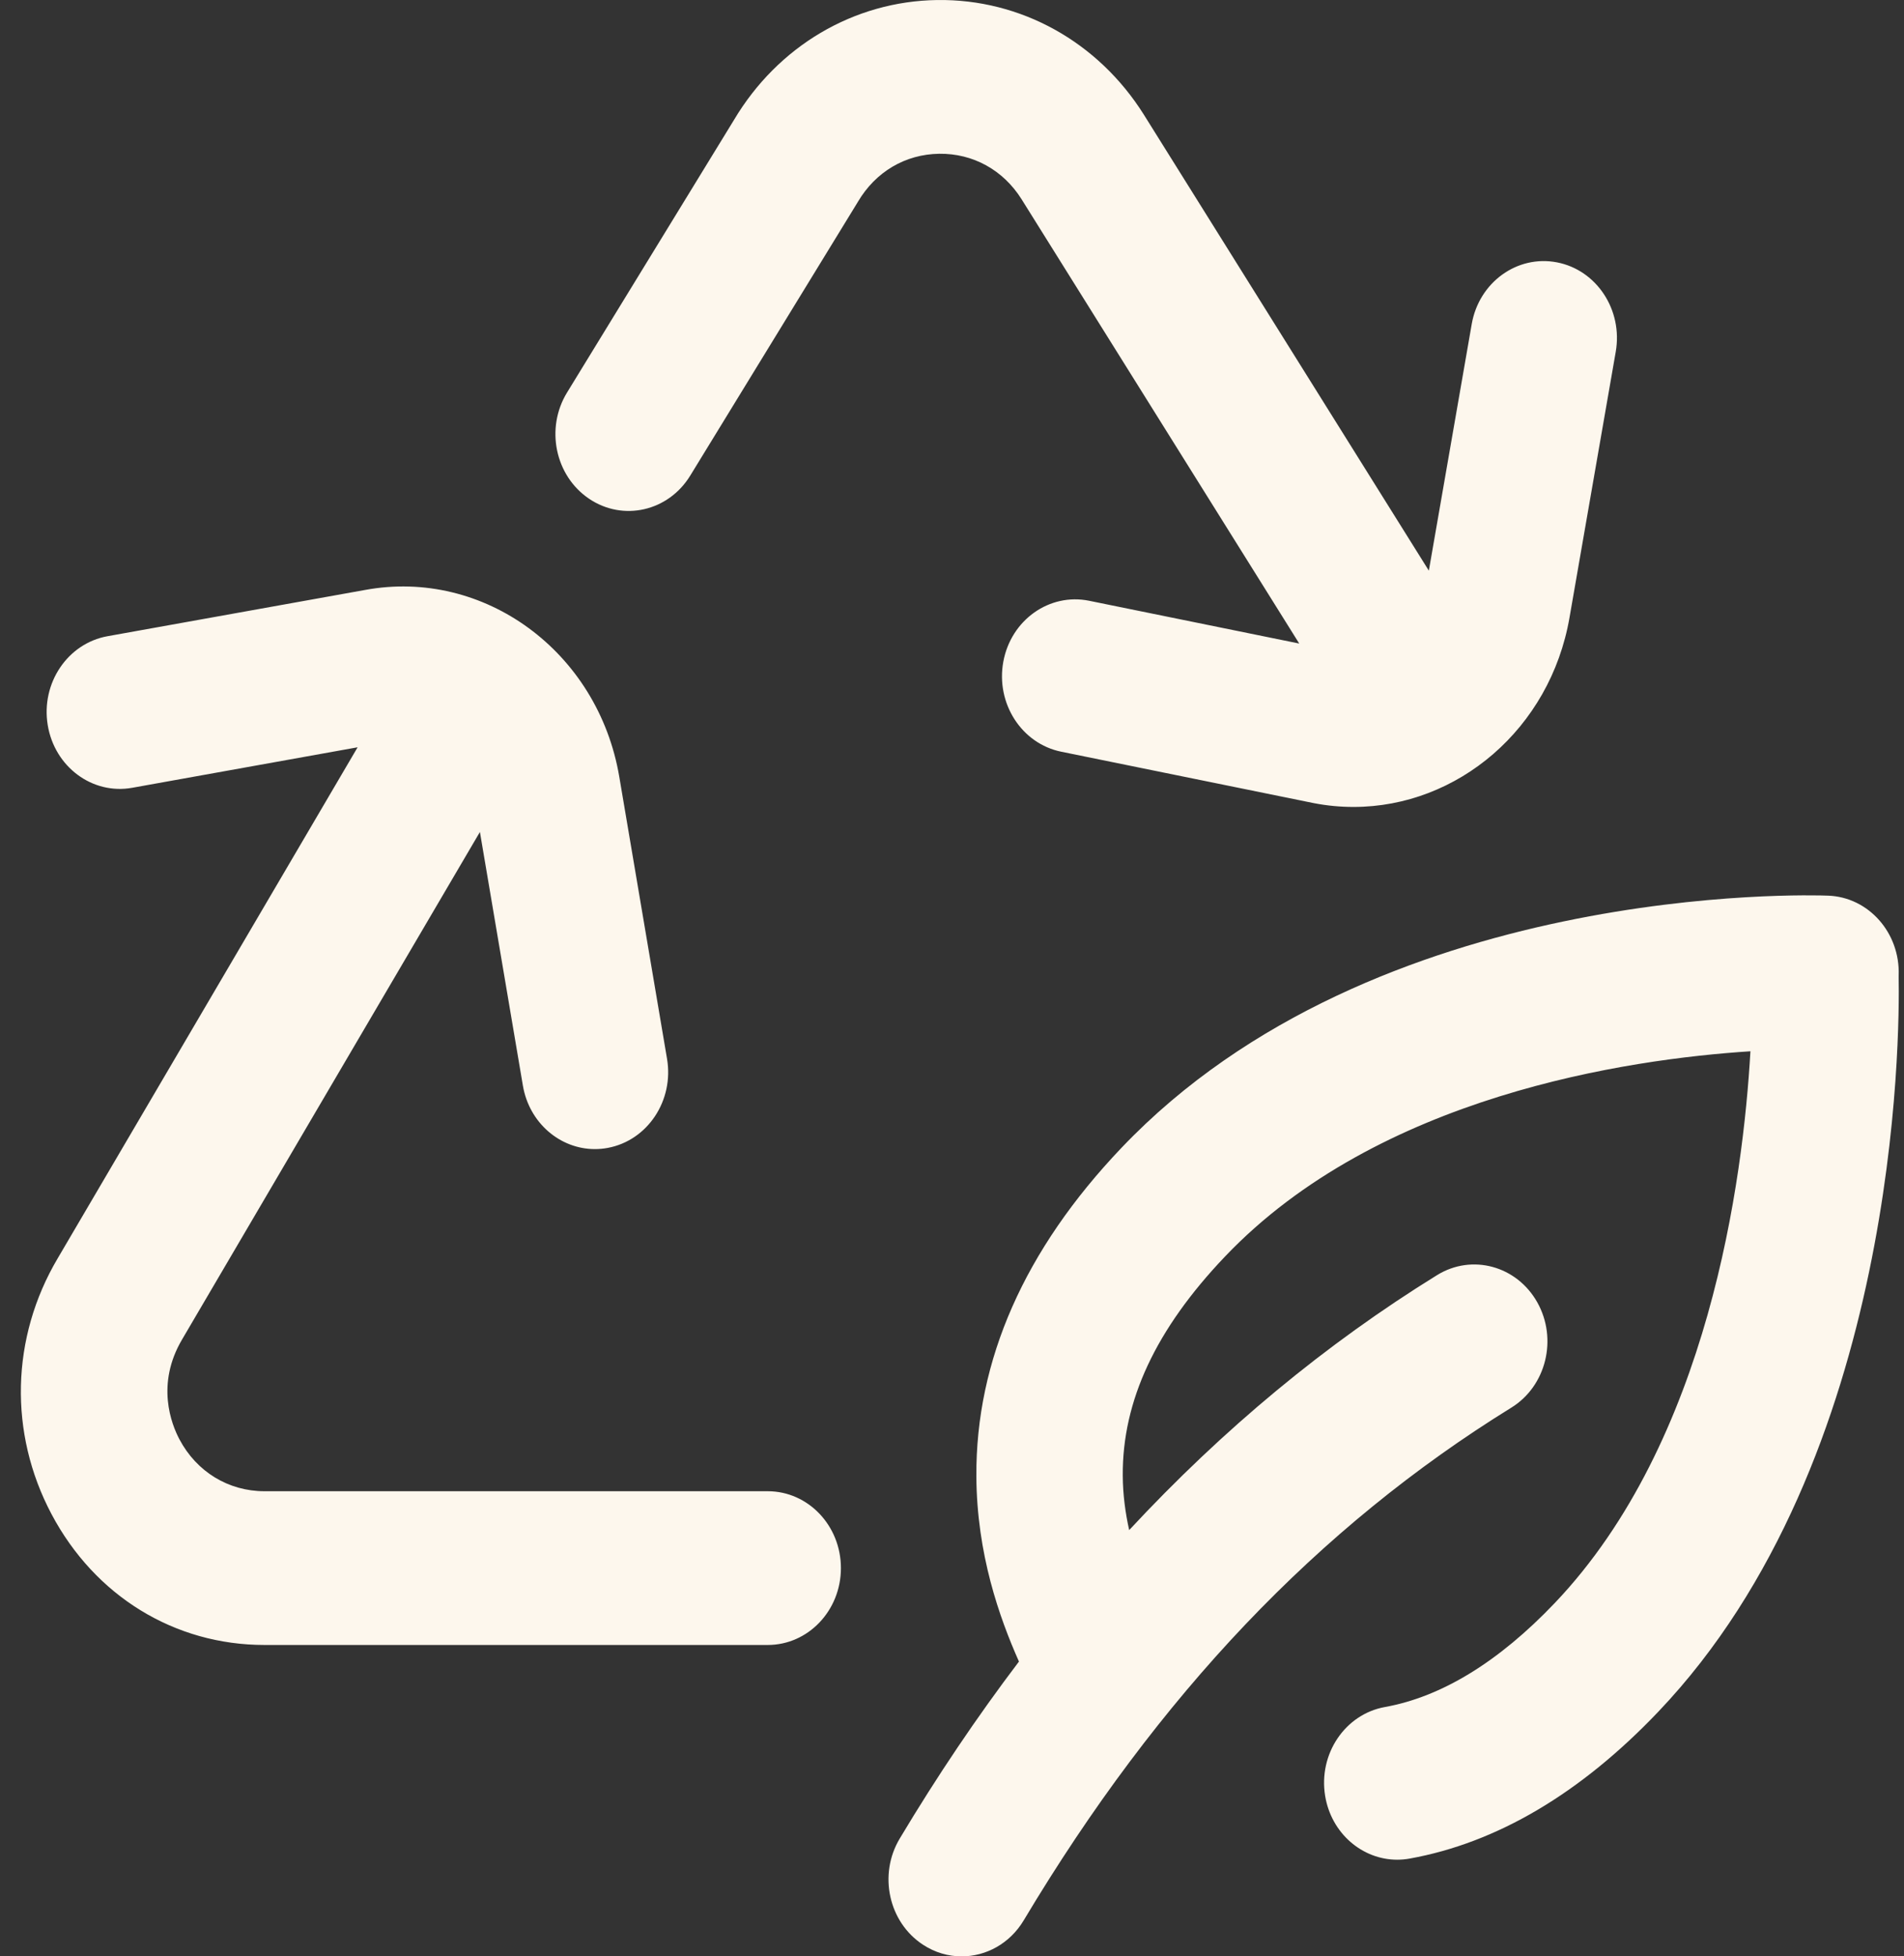
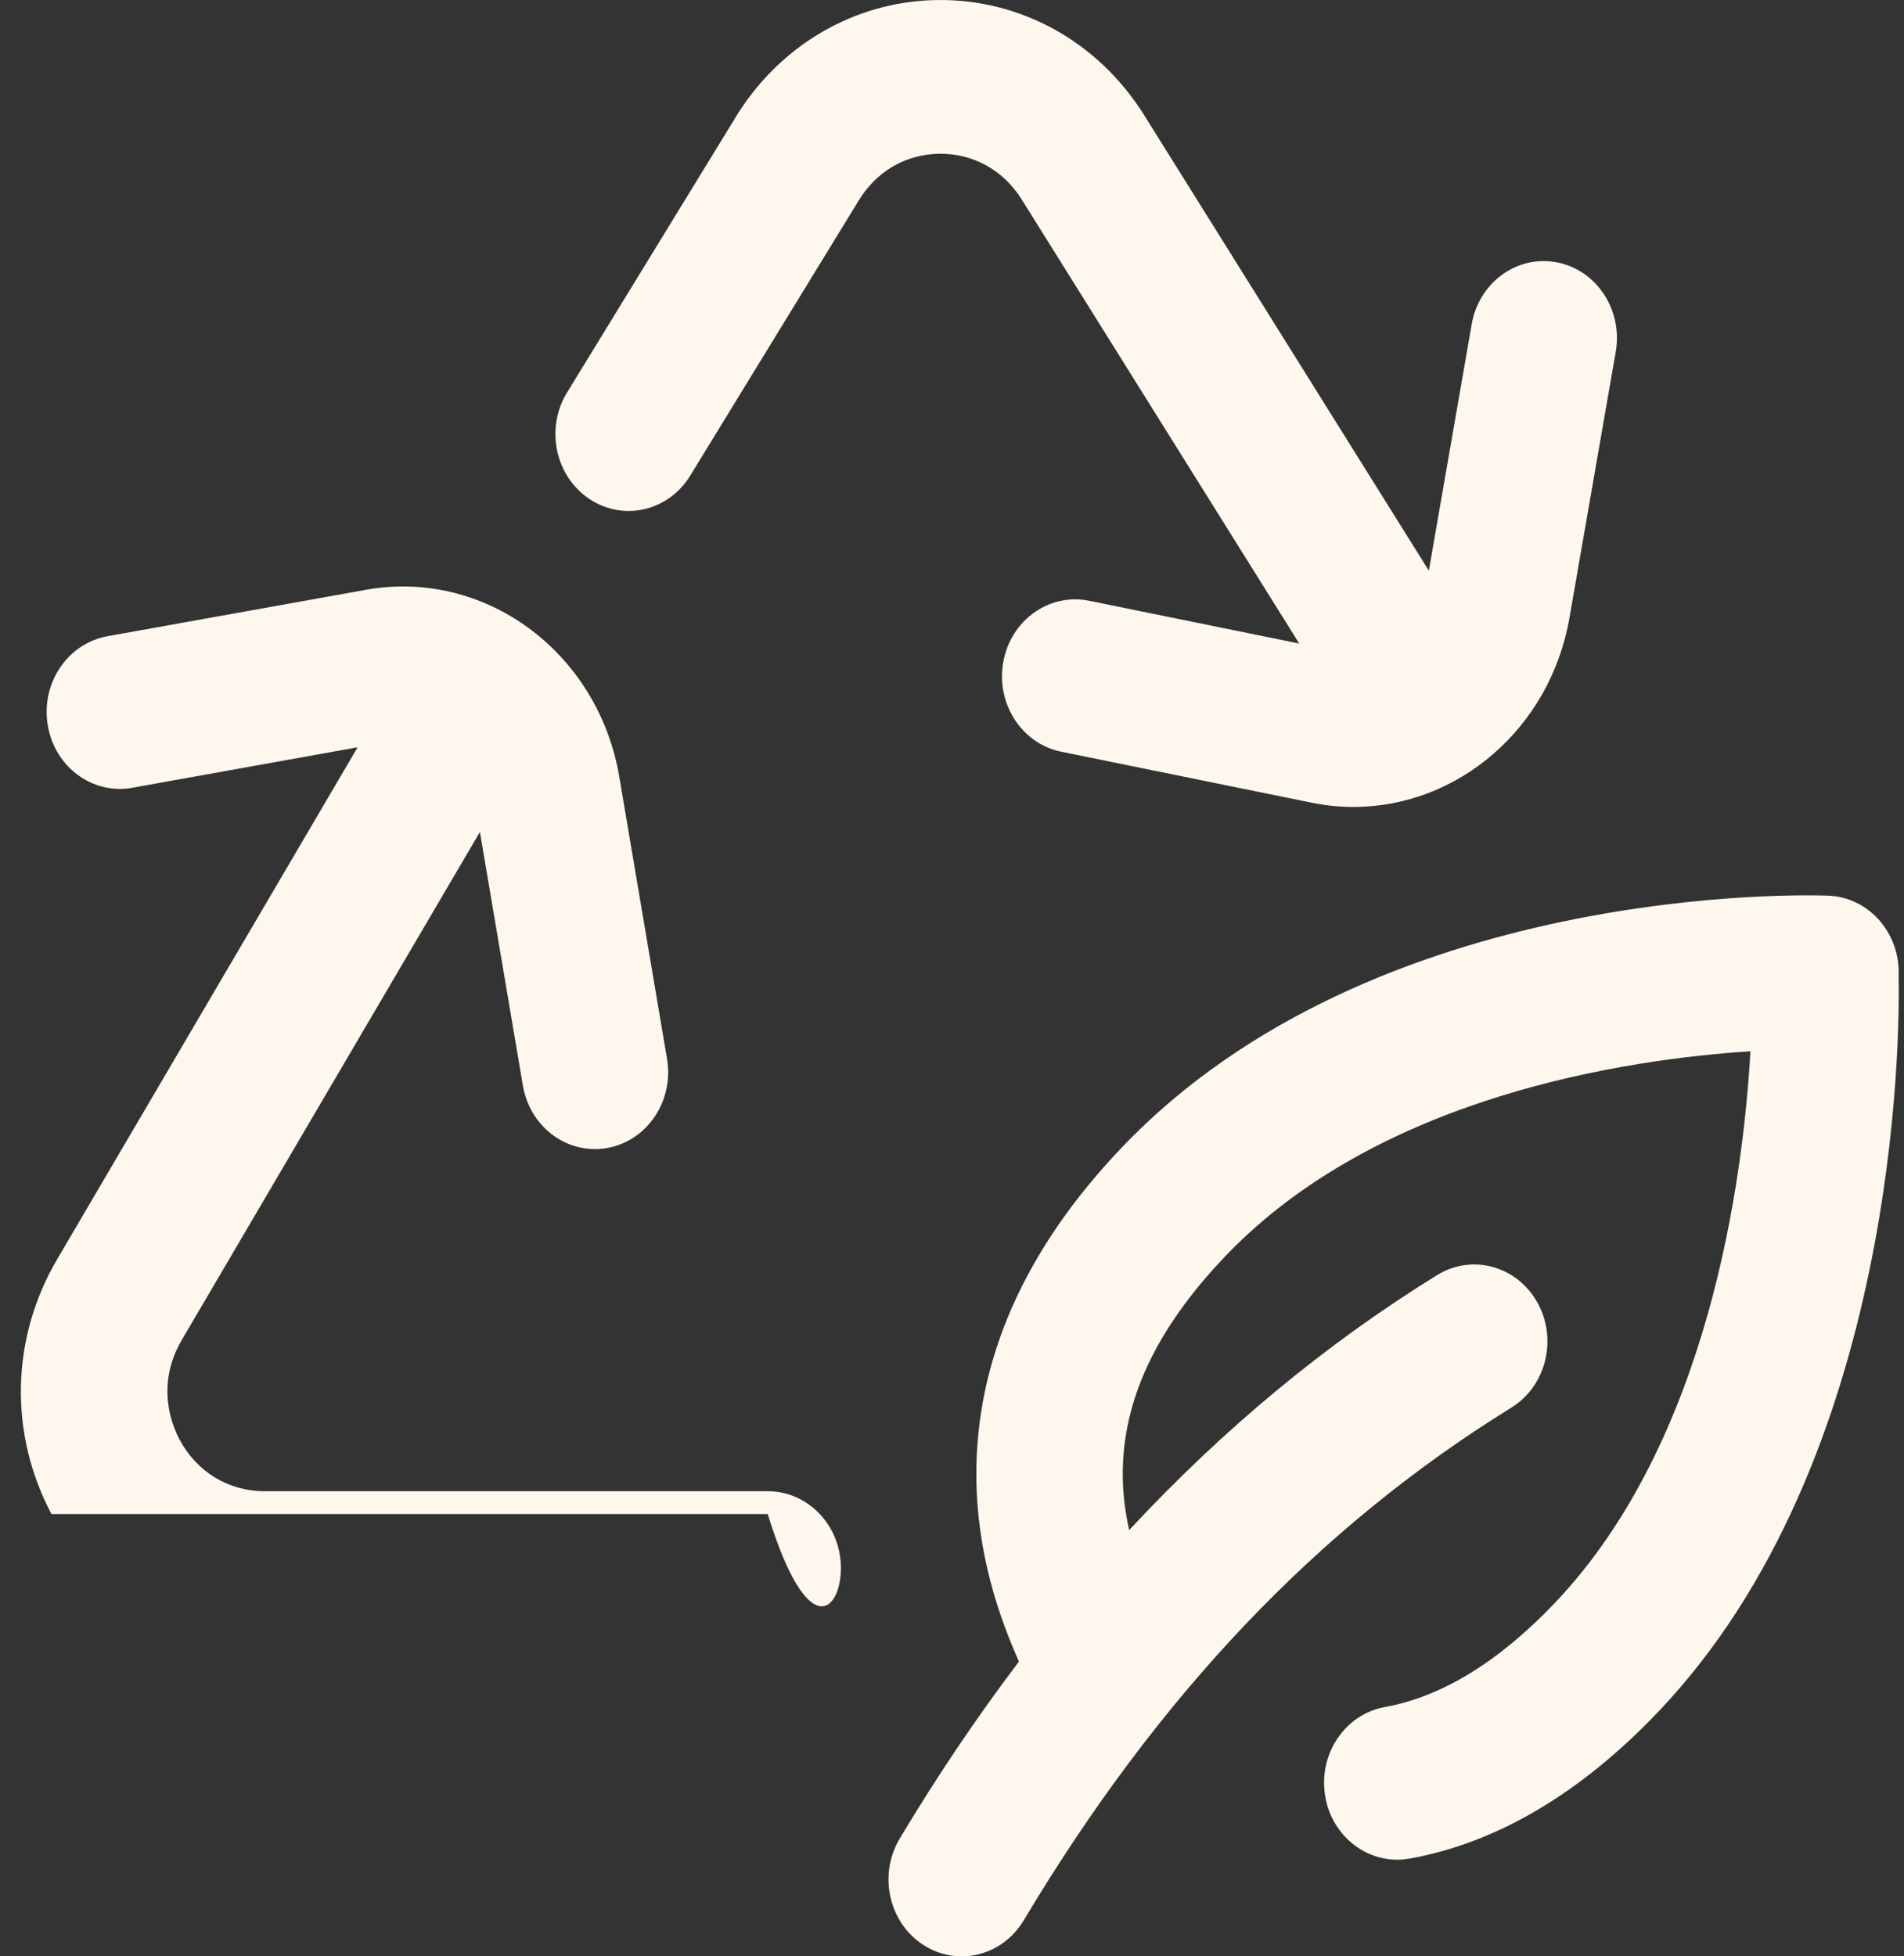
<svg xmlns="http://www.w3.org/2000/svg" width="73" height="75" viewBox="0 0 73 75" fill="none">
  <rect x="0" y="0" width="73" height="75" fill="#333333" stroke="none" />
-   <path d="M36.008 5.895C34.709 5.914 33.574 6.584 32.895 7.732C32.887 7.745 32.879 7.758 32.871 7.772L26.463 18.235C25.624 19.604 23.887 20 22.584 19.119C21.28 18.239 20.903 16.415 21.742 15.046L28.14 4.6C29.825 1.766 32.736 0.047 35.93 0.001C39.131 -0.044 42.096 1.596 43.855 4.394L54.782 21.877L56.426 12.426C56.704 10.825 58.167 9.765 59.691 10.057C61.216 10.349 62.227 11.884 61.948 13.486L60.175 23.678C59.435 27.94 55.883 30.935 51.895 30.935C51.395 30.935 50.89 30.889 50.382 30.791C50.372 30.789 50.361 30.787 50.351 30.785L40.689 28.818C39.167 28.509 38.173 26.962 38.468 25.364C38.763 23.766 40.235 22.722 41.757 23.031L49.813 24.671L39.166 7.636C38.46 6.513 37.301 5.878 36.008 5.895ZM29.435 57.168H10.142C8.759 57.168 7.539 56.424 6.88 55.179C6.572 54.599 5.967 53.065 6.983 51.347L18.4 31.895L20.048 41.62C20.29 43.048 21.473 44.052 22.808 44.052C22.971 44.052 23.136 44.037 23.303 44.006C24.829 43.721 25.846 42.19 25.574 40.588L23.743 29.777C22.93 24.981 18.556 21.772 13.989 22.618L4.122 24.39C2.594 24.665 1.567 26.188 1.829 27.792C2.09 29.397 3.541 30.476 5.068 30.201L13.711 28.648L2.209 48.245C0.417 51.275 0.329 54.939 1.974 58.044C3.638 61.187 6.691 63.062 10.142 63.062H29.435C30.985 63.062 32.241 61.743 32.241 60.115C32.241 58.487 30.985 57.168 29.435 57.168ZM72.795 37.426C72.795 37.413 72.796 37.399 72.796 37.386C72.852 35.761 71.643 34.395 70.095 34.336C69.391 34.308 52.731 33.784 42.997 44.004C39.279 47.908 37.407 52.146 37.434 56.601C37.452 59.575 38.316 62.007 39.067 63.698C37.457 65.822 35.931 68.084 34.495 70.485C33.671 71.863 34.067 73.683 35.38 74.548C35.843 74.854 36.36 75 36.87 75C37.803 75 38.716 74.511 39.249 73.62C44.42 64.973 50.536 58.543 57.946 53.963C59.282 53.137 59.727 51.331 58.941 49.928C58.154 48.525 56.434 48.057 55.098 48.883C50.832 51.52 46.888 54.789 43.293 58.658C43.148 58.005 43.051 57.303 43.047 56.563C43.03 53.704 44.311 50.959 46.965 48.173C52.847 41.998 62.416 40.605 67.112 40.302C66.831 45.224 65.516 55.253 59.61 61.454C57.463 63.708 55.272 65.05 53.098 65.441C51.57 65.716 50.544 67.24 50.806 68.845C51.04 70.28 52.227 71.294 53.569 71.294C53.726 71.294 53.886 71.28 54.047 71.251C57.388 70.649 60.595 68.756 63.578 65.623C72.799 55.943 72.838 39.742 72.795 37.426Z" fill="#FDF7ED" />
+   <path d="M36.008 5.895C34.709 5.914 33.574 6.584 32.895 7.732C32.887 7.745 32.879 7.758 32.871 7.772L26.463 18.235C25.624 19.604 23.887 20 22.584 19.119C21.28 18.239 20.903 16.415 21.742 15.046L28.14 4.6C29.825 1.766 32.736 0.047 35.93 0.001C39.131 -0.044 42.096 1.596 43.855 4.394L54.782 21.877L56.426 12.426C56.704 10.825 58.167 9.765 59.691 10.057C61.216 10.349 62.227 11.884 61.948 13.486L60.175 23.678C59.435 27.94 55.883 30.935 51.895 30.935C51.395 30.935 50.89 30.889 50.382 30.791C50.372 30.789 50.361 30.787 50.351 30.785L40.689 28.818C39.167 28.509 38.173 26.962 38.468 25.364C38.763 23.766 40.235 22.722 41.757 23.031L49.813 24.671L39.166 7.636C38.46 6.513 37.301 5.878 36.008 5.895ZM29.435 57.168H10.142C8.759 57.168 7.539 56.424 6.88 55.179C6.572 54.599 5.967 53.065 6.983 51.347L18.4 31.895L20.048 41.62C20.29 43.048 21.473 44.052 22.808 44.052C22.971 44.052 23.136 44.037 23.303 44.006C24.829 43.721 25.846 42.19 25.574 40.588L23.743 29.777C22.93 24.981 18.556 21.772 13.989 22.618L4.122 24.39C2.594 24.665 1.567 26.188 1.829 27.792C2.09 29.397 3.541 30.476 5.068 30.201L13.711 28.648L2.209 48.245C0.417 51.275 0.329 54.939 1.974 58.044H29.435C30.985 63.062 32.241 61.743 32.241 60.115C32.241 58.487 30.985 57.168 29.435 57.168ZM72.795 37.426C72.795 37.413 72.796 37.399 72.796 37.386C72.852 35.761 71.643 34.395 70.095 34.336C69.391 34.308 52.731 33.784 42.997 44.004C39.279 47.908 37.407 52.146 37.434 56.601C37.452 59.575 38.316 62.007 39.067 63.698C37.457 65.822 35.931 68.084 34.495 70.485C33.671 71.863 34.067 73.683 35.38 74.548C35.843 74.854 36.36 75 36.87 75C37.803 75 38.716 74.511 39.249 73.62C44.42 64.973 50.536 58.543 57.946 53.963C59.282 53.137 59.727 51.331 58.941 49.928C58.154 48.525 56.434 48.057 55.098 48.883C50.832 51.52 46.888 54.789 43.293 58.658C43.148 58.005 43.051 57.303 43.047 56.563C43.03 53.704 44.311 50.959 46.965 48.173C52.847 41.998 62.416 40.605 67.112 40.302C66.831 45.224 65.516 55.253 59.61 61.454C57.463 63.708 55.272 65.05 53.098 65.441C51.57 65.716 50.544 67.24 50.806 68.845C51.04 70.28 52.227 71.294 53.569 71.294C53.726 71.294 53.886 71.28 54.047 71.251C57.388 70.649 60.595 68.756 63.578 65.623C72.799 55.943 72.838 39.742 72.795 37.426Z" fill="#FDF7ED" />
</svg>